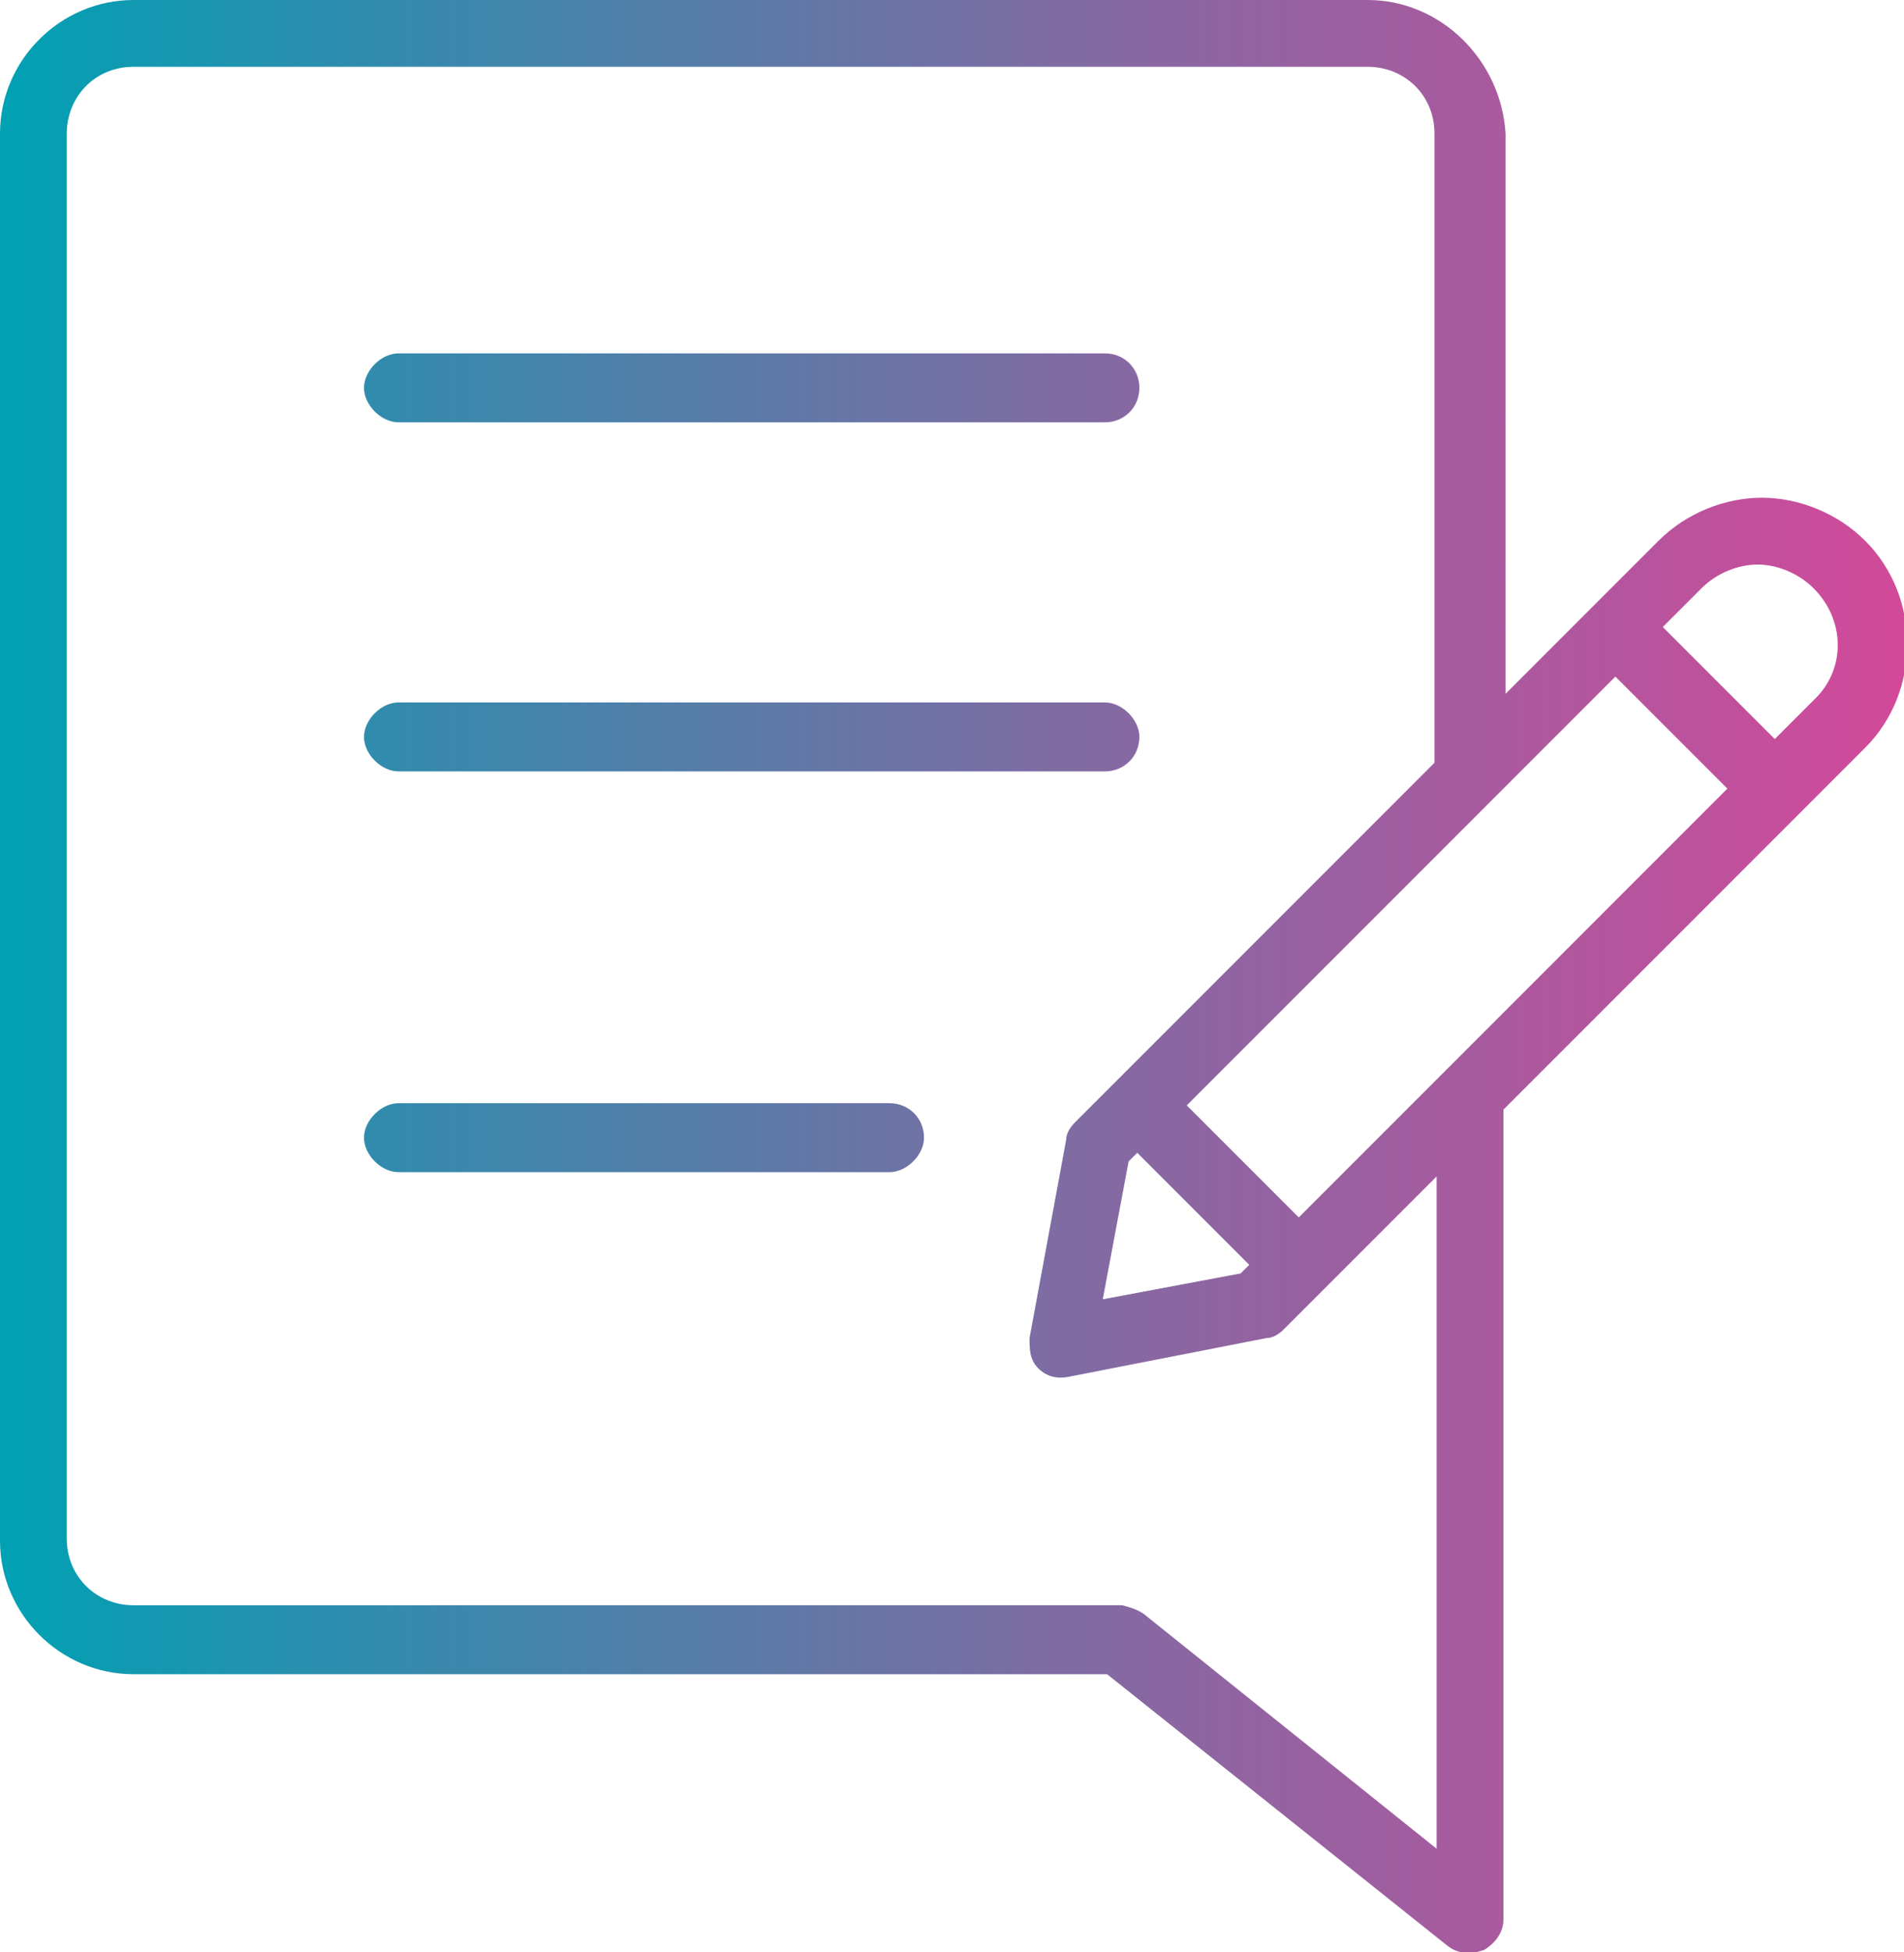
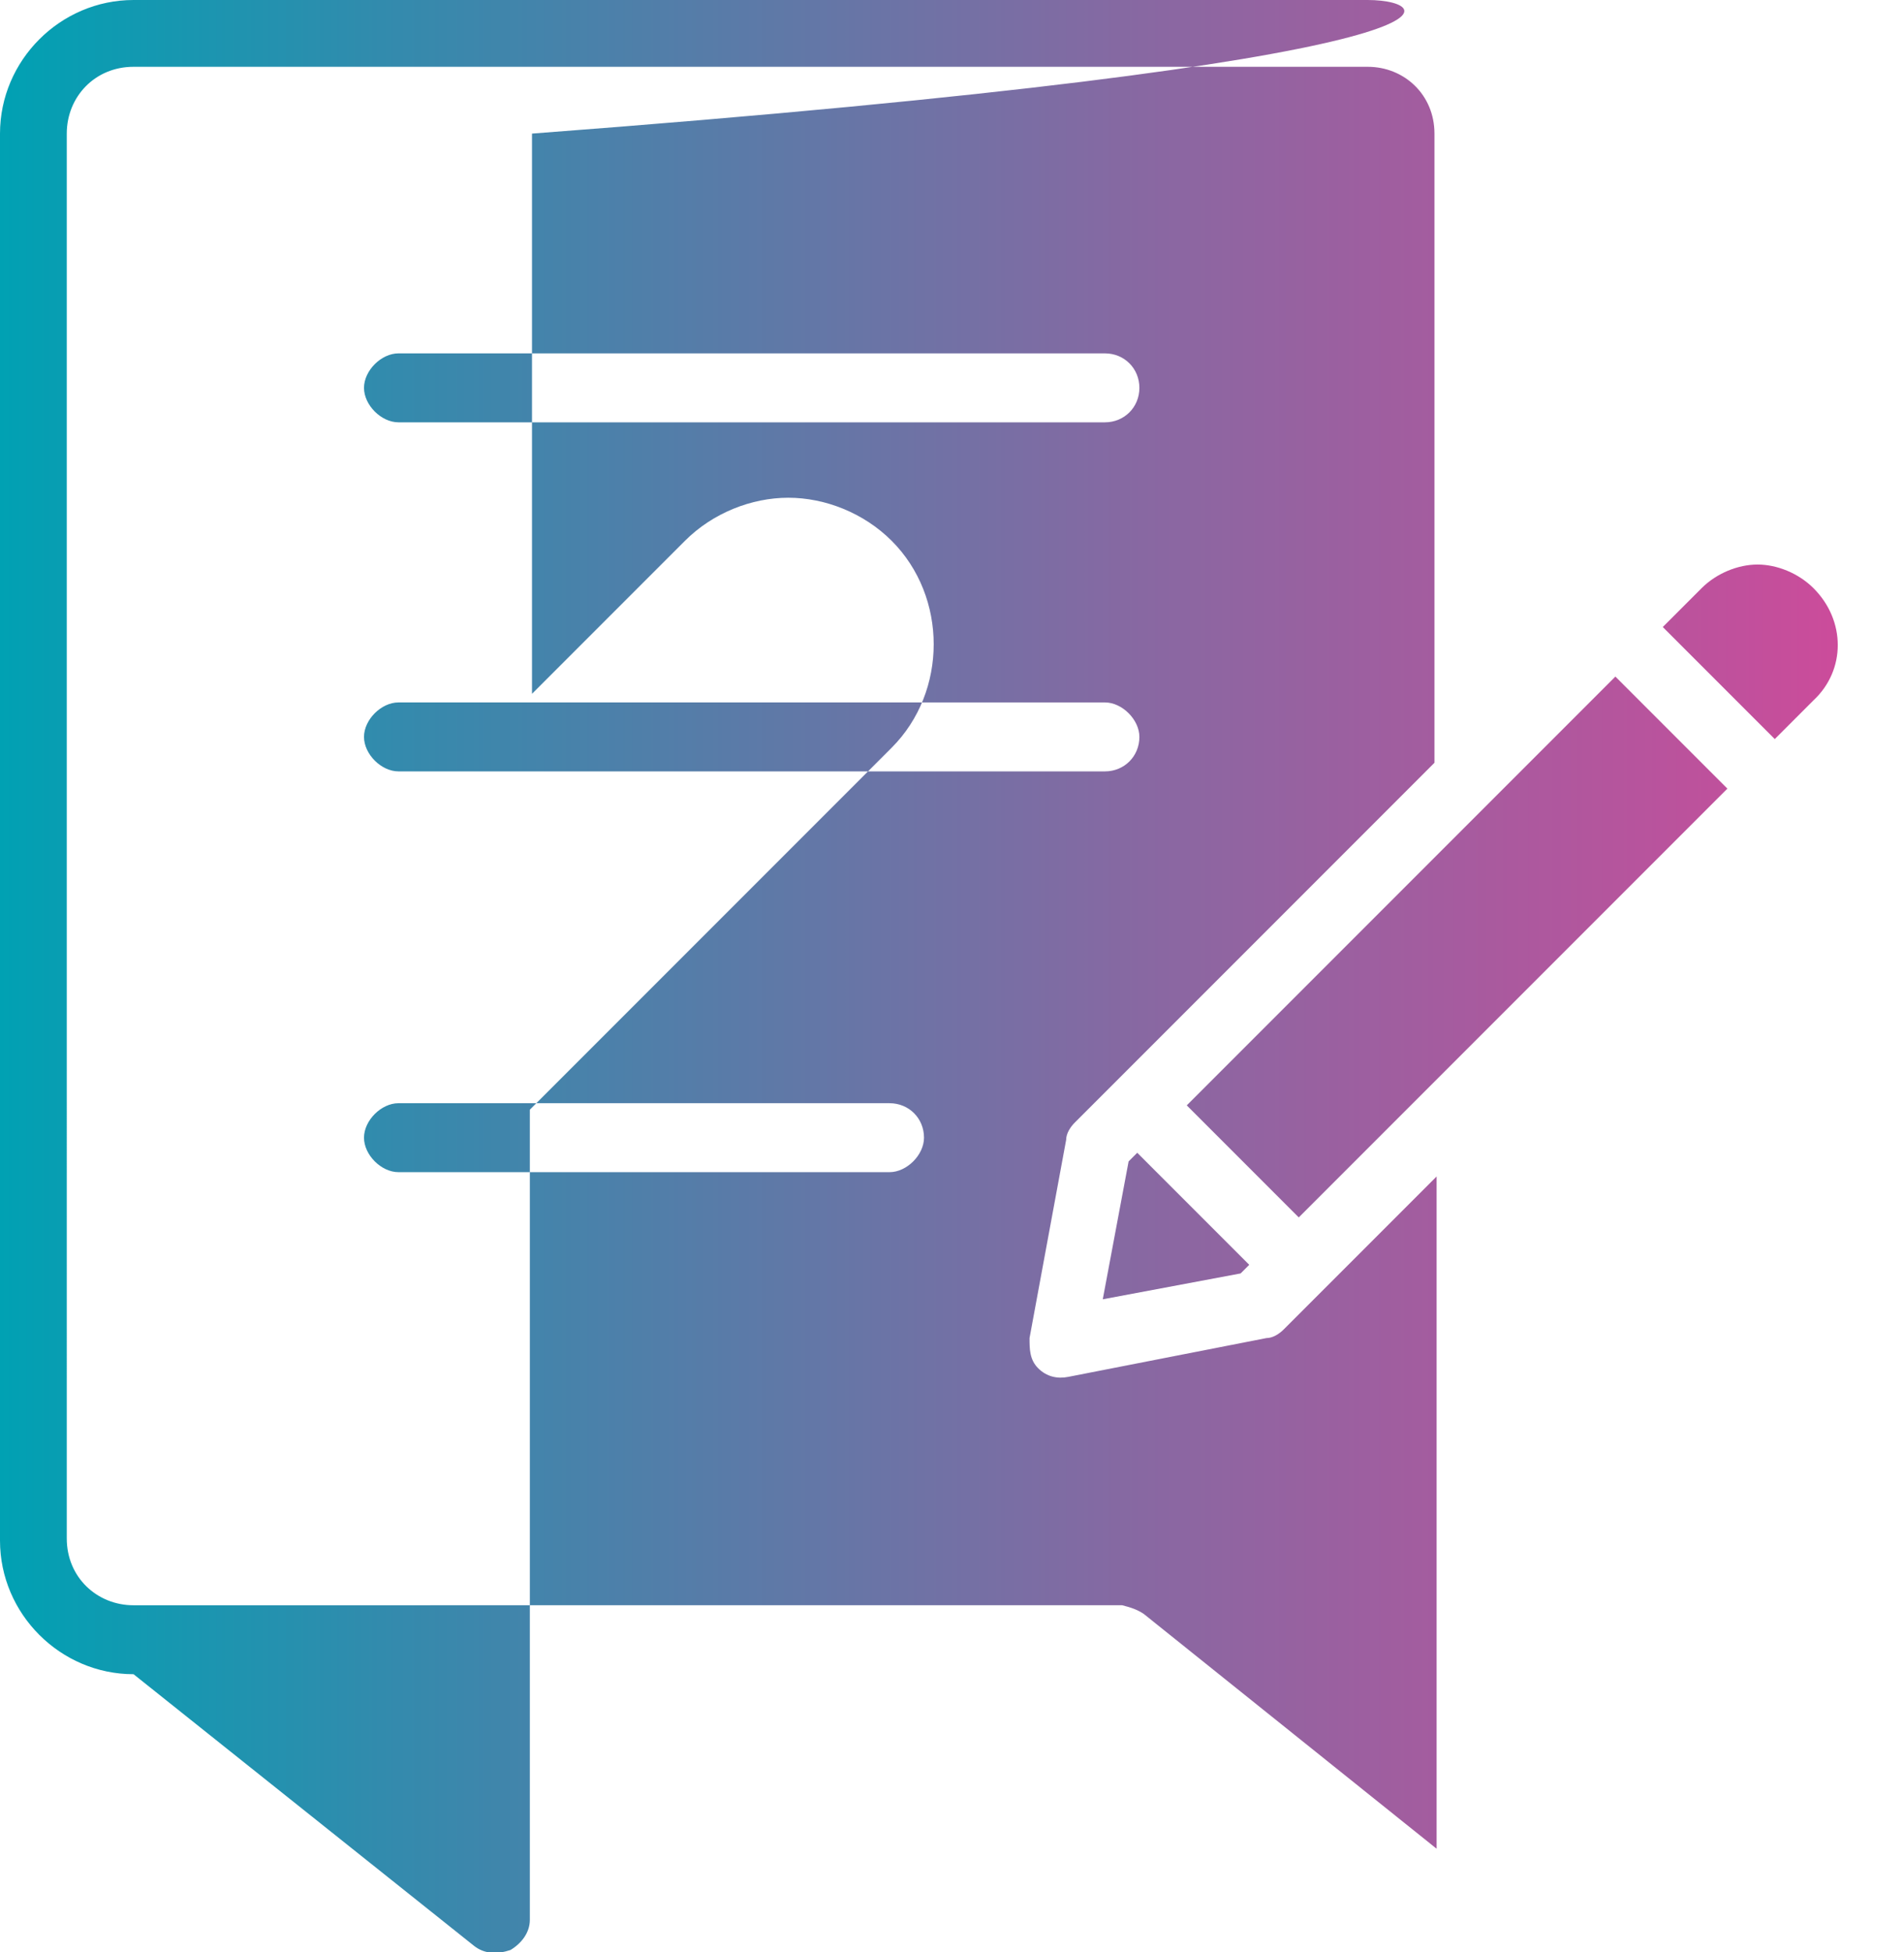
<svg xmlns="http://www.w3.org/2000/svg" id="Layer_1" version="1.1" viewBox="0 0 88.4 90.6">
  <defs>
    <style>
      .st0 {
        fill: url(#linear-gradient);
        fill-rule: evenodd;
      }
    </style>
    <linearGradient id="linear-gradient" x1="0" y1="45.3" x2="88.4" y2="45.3" gradientUnits="userSpaceOnUse">
      <stop offset="0" stop-color="#00a1b3" />
      <stop offset=".2" stop-color="#328bad" />
      <stop offset=".6" stop-color="#8868a2" />
      <stop offset=".9" stop-color="#be519c" />
      <stop offset="1" stop-color="#d3499a" />
    </linearGradient>
  </defs>
-   <path class="st0" d="M6.2,0C2.8,0,0,2.8,0,6.2v65.3c0,3.4,2.8,6.2,6.2,6.2h45.2l15.8,12.6c.5.4,1.1.4,1.7.2.5-.3.9-.8.9-1.4v-37.6l7-7,9.8-9.8c2.6-2.6,2.6-7,0-9.6-1.3-1.3-3.1-2-4.8-2s-3.5.7-4.8,2l-7.1,7.1V6.2C69.7,2.8,66.9,0,63.5,0H6.2ZM6.2,3.1h57.3c1.7,0,3.1,1.3,3.1,3.1v29.2l-16.7,16.7c-.2.2-.4.5-.4.8l-1.7,9.2h0c0,.5,0,1,.4,1.4.4.4.9.5,1.4.4l9.2-1.8c.3,0,.6-.2.8-.4l7.1-7.1v31.2l-13.6-10.9c-.3-.2-.6-.3-1-.4H6.2c-1.7,0-3.1-1.3-3.1-3.1V6.2c0-1.7,1.3-3.1,3.1-3.1h0ZM18.5,16.4c-.4,0-.8.2-1.1.5-.3.3-.5.7-.5,1.1s.2.8.5,1.1c.3.3.7.5,1.1.5h32.8c.9,0,1.6-.7,1.6-1.6,0-.9-.7-1.6-1.6-1.6H18.5ZM81.6,26.2c.9,0,1.9.4,2.6,1.1,1.5,1.5,1.5,3.8,0,5.2l-1.8,1.8-5.2-5.2,1.8-1.8c.7-.7,1.7-1.1,2.6-1.1h0ZM75,31.4l5.2,5.2-5.7,5.7-7.4,7.4h0s-6.8,6.8-6.8,6.8l-5.2-5.2,14.2-14.2h0s5.7-5.7,5.7-5.7ZM18.5,32.6c-.4,0-.8.2-1.1.5-.3.3-.5.7-.5,1.1,0,.4.2.8.5,1.1.3.3.7.5,1.1.5h32.8c.9,0,1.6-.7,1.6-1.6,0-.4-.2-.8-.5-1.1-.3-.3-.7-.5-1.1-.5H18.5ZM18.5,51.2h0c-.4,0-.8.2-1.1.5-.3.3-.5.7-.5,1.1,0,.4.2.8.5,1.1.3.3.7.5,1.1.5h22.8c.4,0,.8-.2,1.1-.5.3-.3.5-.7.5-1.1,0-.9-.7-1.6-1.6-1.6h-22.8ZM52.8,53.5l5.2,5.2-.4.4-6.4,1.2,1.2-6.4.4-.4Z" />
+   <path class="st0" d="M6.2,0C2.8,0,0,2.8,0,6.2v65.3c0,3.4,2.8,6.2,6.2,6.2l15.8,12.6c.5.4,1.1.4,1.7.2.5-.3.9-.8.9-1.4v-37.6l7-7,9.8-9.8c2.6-2.6,2.6-7,0-9.6-1.3-1.3-3.1-2-4.8-2s-3.5.7-4.8,2l-7.1,7.1V6.2C69.7,2.8,66.9,0,63.5,0H6.2ZM6.2,3.1h57.3c1.7,0,3.1,1.3,3.1,3.1v29.2l-16.7,16.7c-.2.2-.4.5-.4.8l-1.7,9.2h0c0,.5,0,1,.4,1.4.4.4.9.5,1.4.4l9.2-1.8c.3,0,.6-.2.8-.4l7.1-7.1v31.2l-13.6-10.9c-.3-.2-.6-.3-1-.4H6.2c-1.7,0-3.1-1.3-3.1-3.1V6.2c0-1.7,1.3-3.1,3.1-3.1h0ZM18.5,16.4c-.4,0-.8.2-1.1.5-.3.3-.5.7-.5,1.1s.2.8.5,1.1c.3.3.7.5,1.1.5h32.8c.9,0,1.6-.7,1.6-1.6,0-.9-.7-1.6-1.6-1.6H18.5ZM81.6,26.2c.9,0,1.9.4,2.6,1.1,1.5,1.5,1.5,3.8,0,5.2l-1.8,1.8-5.2-5.2,1.8-1.8c.7-.7,1.7-1.1,2.6-1.1h0ZM75,31.4l5.2,5.2-5.7,5.7-7.4,7.4h0s-6.8,6.8-6.8,6.8l-5.2-5.2,14.2-14.2h0s5.7-5.7,5.7-5.7ZM18.5,32.6c-.4,0-.8.2-1.1.5-.3.3-.5.7-.5,1.1,0,.4.2.8.5,1.1.3.3.7.5,1.1.5h32.8c.9,0,1.6-.7,1.6-1.6,0-.4-.2-.8-.5-1.1-.3-.3-.7-.5-1.1-.5H18.5ZM18.5,51.2h0c-.4,0-.8.2-1.1.5-.3.3-.5.7-.5,1.1,0,.4.2.8.5,1.1.3.3.7.5,1.1.5h22.8c.4,0,.8-.2,1.1-.5.3-.3.5-.7.5-1.1,0-.9-.7-1.6-1.6-1.6h-22.8ZM52.8,53.5l5.2,5.2-.4.4-6.4,1.2,1.2-6.4.4-.4Z" />
</svg>